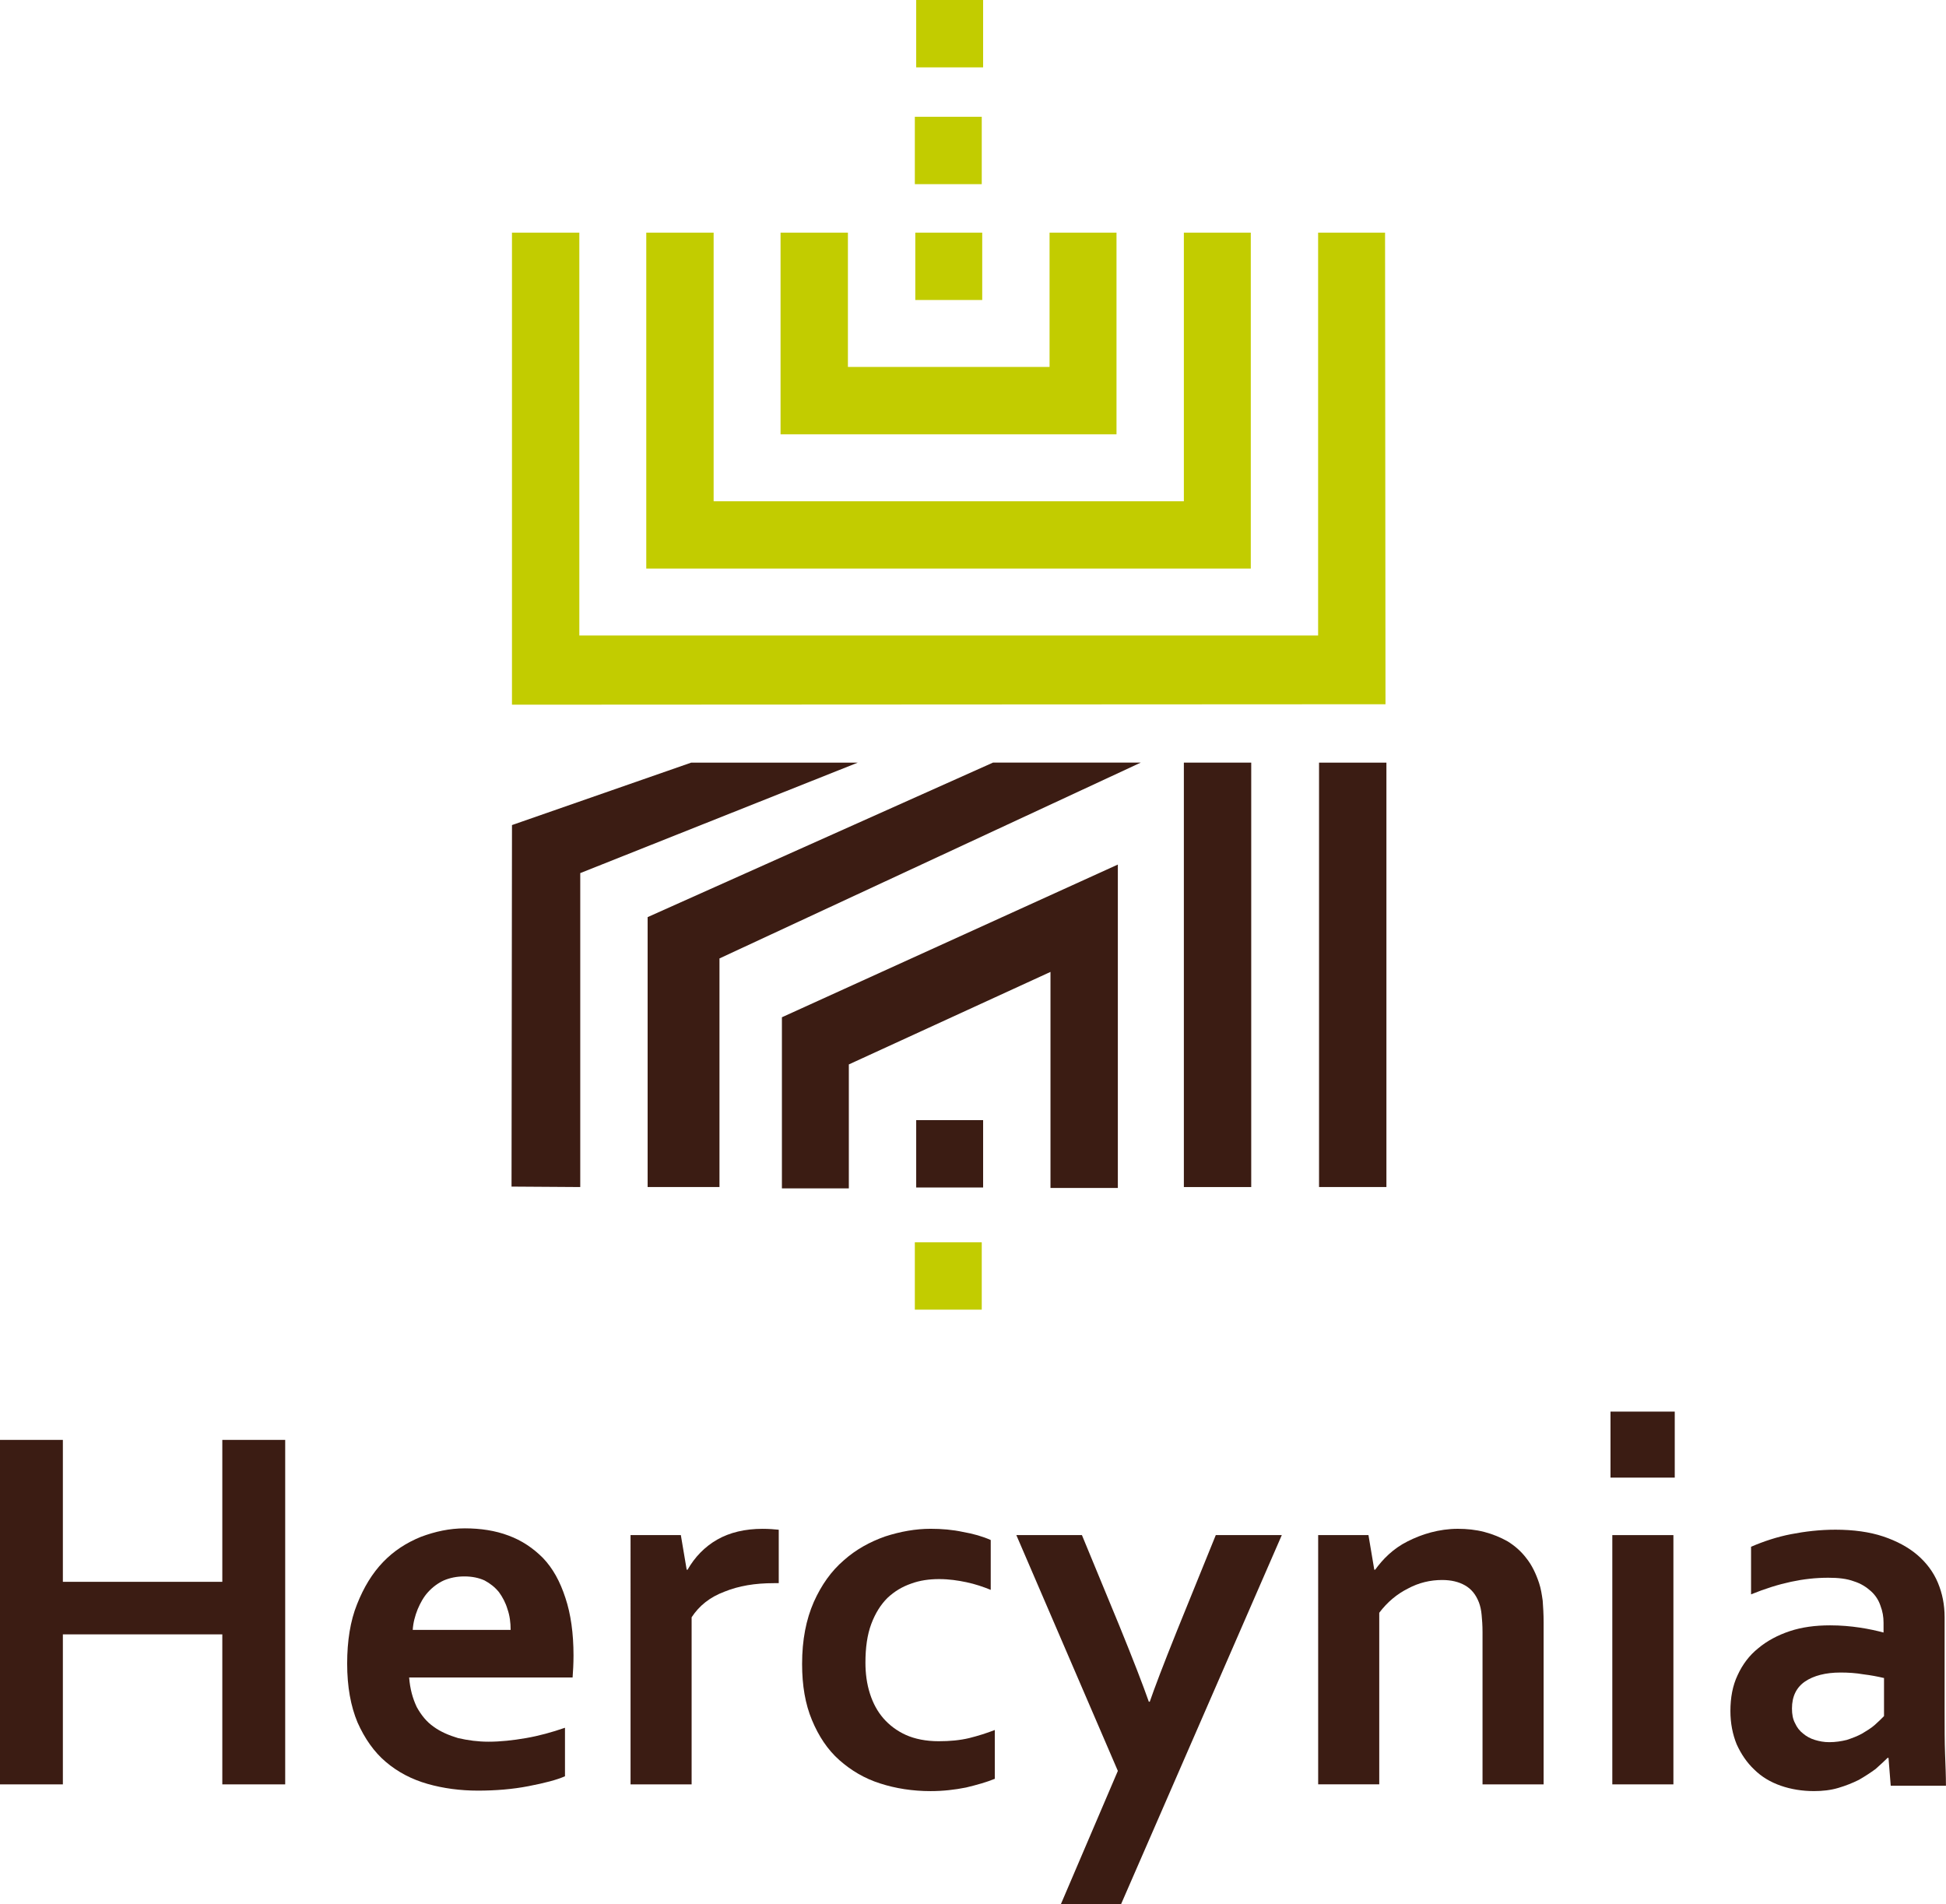
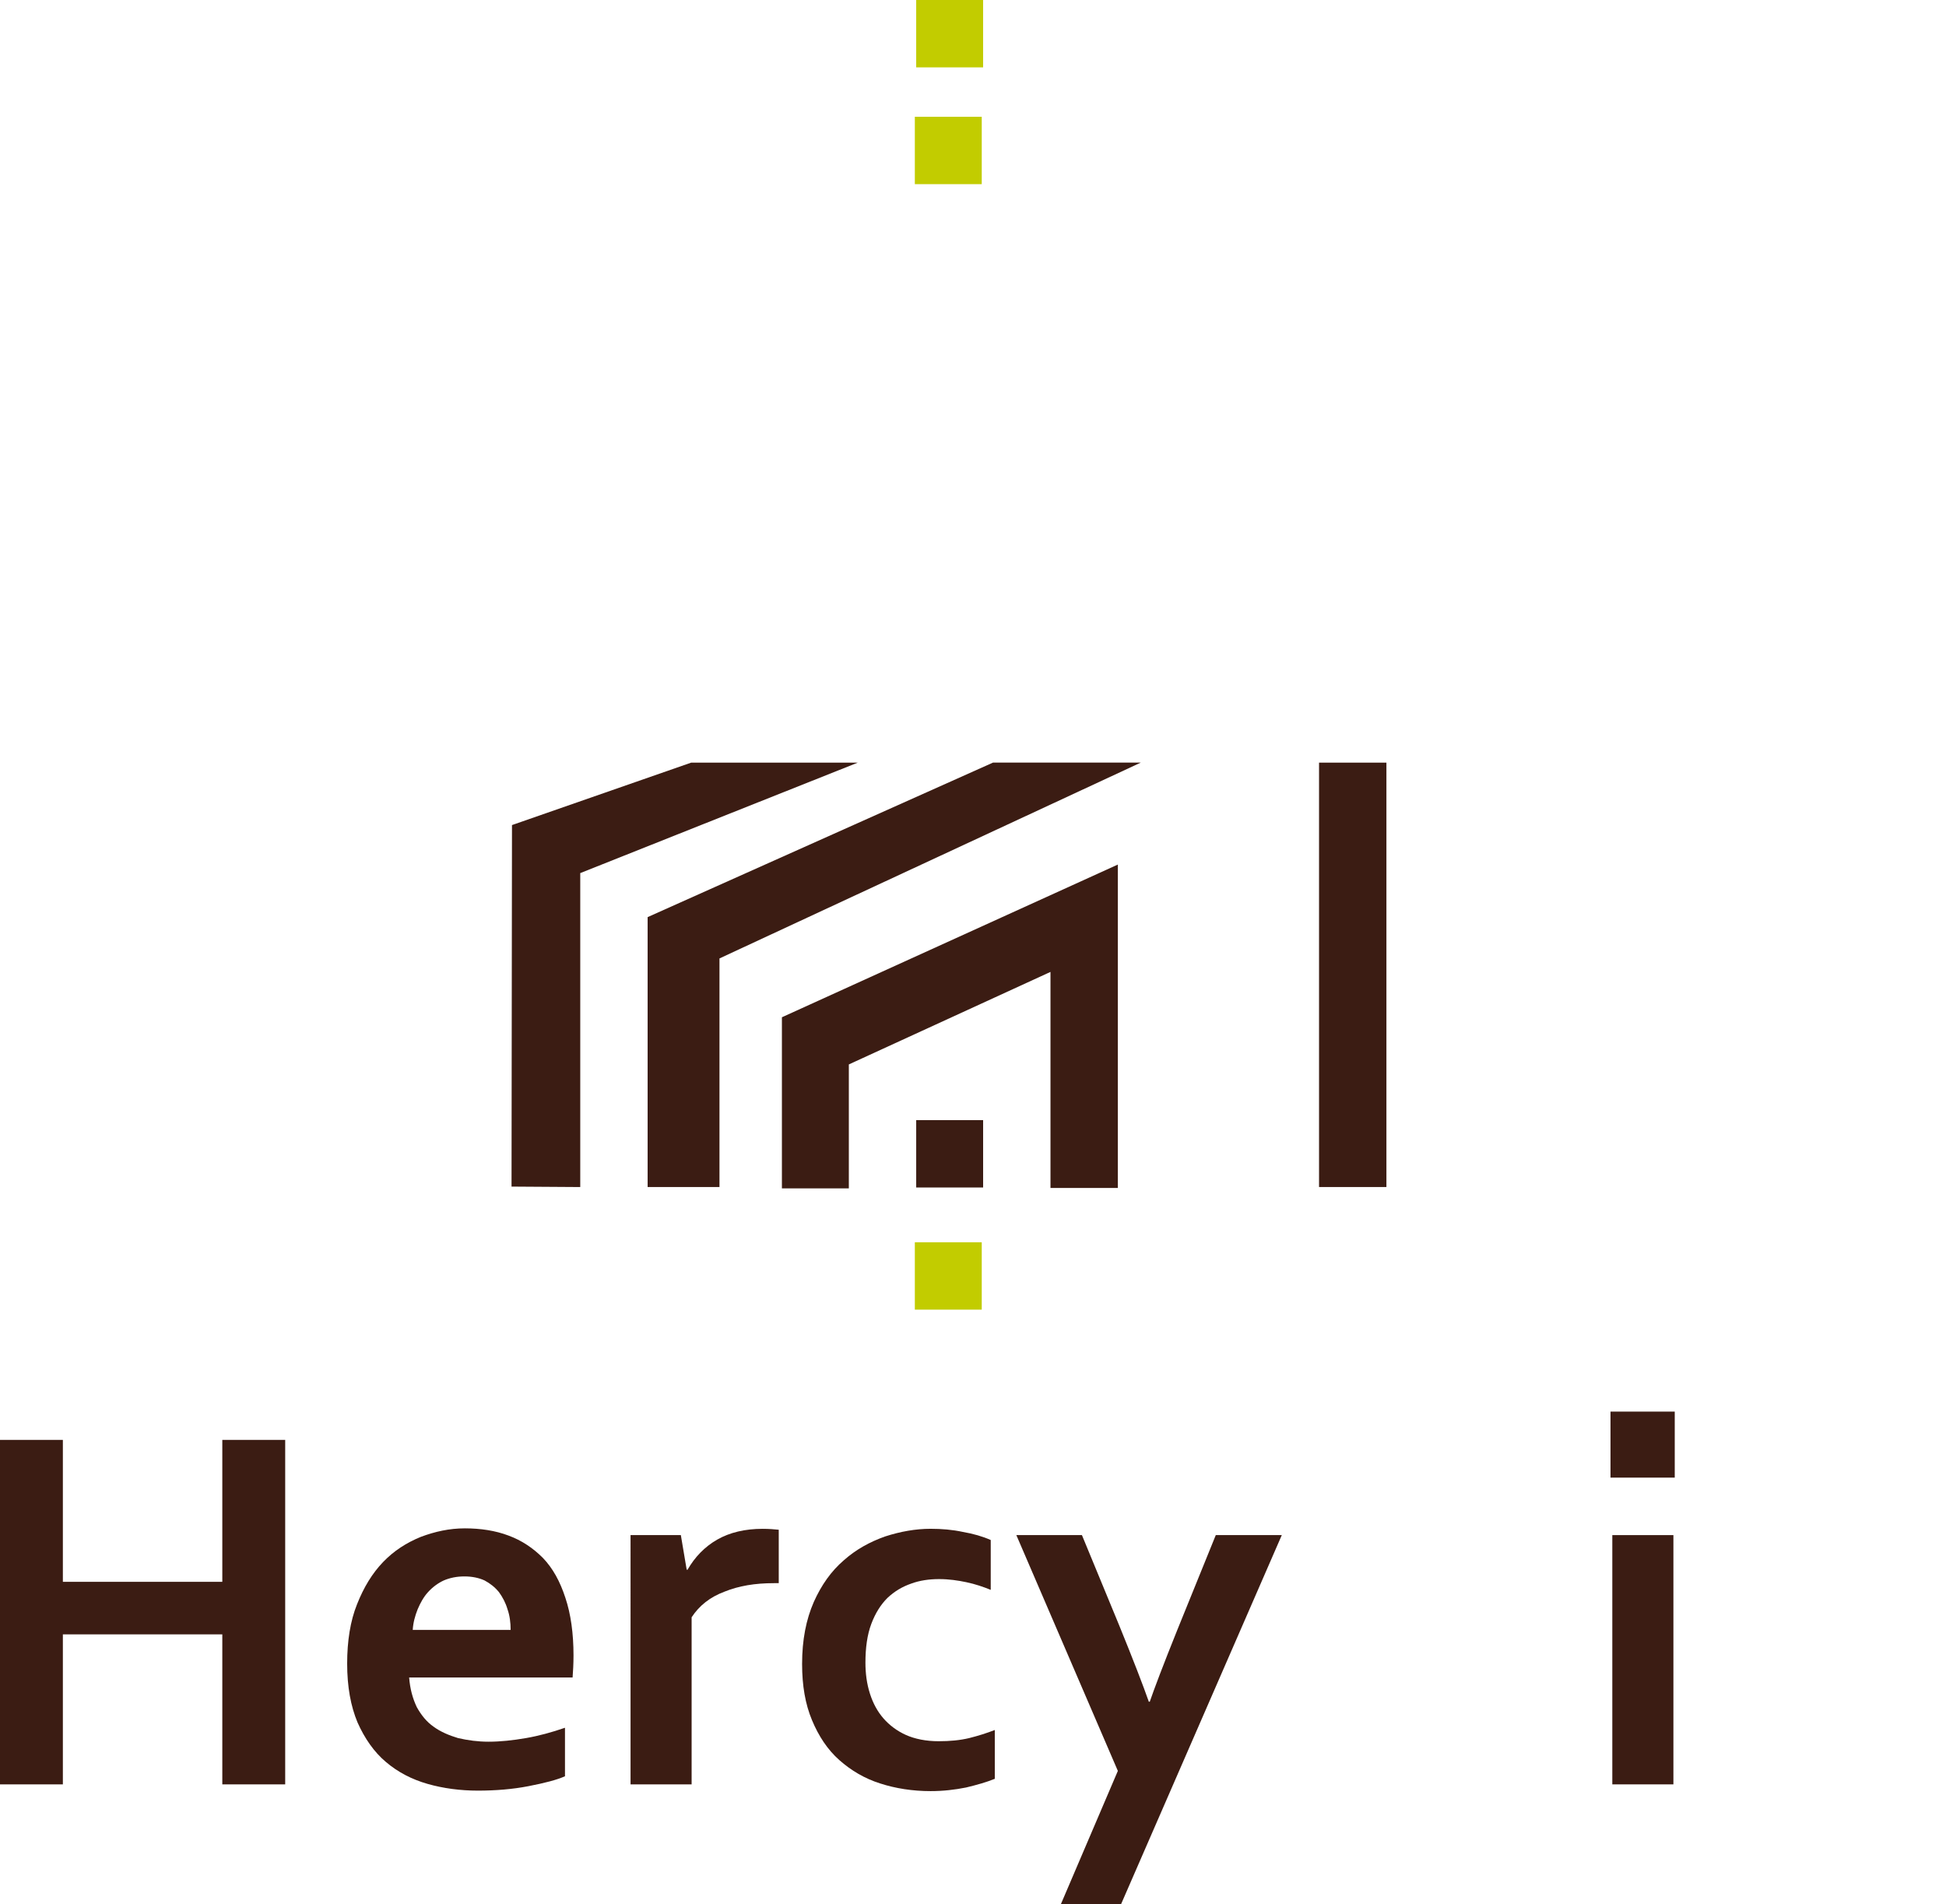
<svg xmlns="http://www.w3.org/2000/svg" version="1.1" id="Calque_1" x="0px" y="0px" width="120.439px" height="117.854px" viewBox="37.564 3.891 120.439 117.854" enable-background="new 37.564 3.891 120.439 117.854" xml:space="preserve">
-   <path fill="#C2CC00" d="M123.286,18.29l0.027,29.186l-54.063,0.028V18.29h4.169v24.933h45.724V18.29H123.286z M114.976,18.29v20.791  H77.562V18.29h4.169v16.622h29.103V18.29H114.976z M106.665,18.29v12.48H85.873V18.29h4.169V26.6h12.48V18.29H106.665z   M98.354,18.29v4.169h-4.142V18.29H98.354z" />
  <rect x="94.184" y="11.118" fill="#C2CC00" width="4.141" height="4.17" />
  <g>
    <g>
      <path fill="#3B1C13" d="M41.455,101.789h9.868v-8.784h3.892v21.32h-3.892v-9.284h-9.868v9.284h-3.891v-21.32h3.891V101.789z" />
      <path fill="#3B1C13" d="M67.806,111.684c0.723,0,1.501-0.084,2.307-0.223s1.612-0.361,2.418-0.64v3.002    c-0.5,0.223-1.25,0.417-2.251,0.611c-1,0.195-2.057,0.278-3.141,0.278s-2.141-0.139-3.113-0.417s-1.834-0.723-2.585-1.362    c-0.723-0.611-1.307-1.445-1.751-2.445c-0.417-1.001-0.64-2.196-0.64-3.642c0-1.39,0.195-2.641,0.612-3.669    c0.417-1.057,0.945-1.918,1.612-2.613c0.667-0.694,1.446-1.195,2.335-1.557c0.89-0.333,1.779-0.527,2.724-0.527    c0.973,0,1.89,0.139,2.696,0.444c0.834,0.306,1.529,0.778,2.14,1.39c0.611,0.64,1.056,1.445,1.39,2.474    c0.334,1.001,0.5,2.196,0.5,3.559c0,0.527-0.028,0.973-0.056,1.361H62.886c0.056,0.723,0.223,1.307,0.473,1.835    c0.278,0.5,0.611,0.917,1.056,1.223c0.417,0.306,0.945,0.528,1.501,0.695C66.527,111.6,67.139,111.684,67.806,111.684z     M66.305,101.455c-0.473,0-0.89,0.084-1.279,0.25c-0.361,0.167-0.695,0.417-0.973,0.723s-0.473,0.668-0.639,1.057    c-0.167,0.417-0.278,0.834-0.306,1.278h6.059c0-0.444-0.055-0.89-0.194-1.278c-0.111-0.389-0.306-0.751-0.528-1.057    c-0.25-0.306-0.528-0.527-0.889-0.723C67.194,101.539,66.777,101.455,66.305,101.455z" />
      <path fill="#3B1C13" d="M85.762,101.872h-0.306c-1.167,0-2.168,0.167-3.058,0.528c-0.889,0.333-1.557,0.861-2.029,1.584v10.341    h-3.78V98.898h3.113l0.361,2.14h0.056c0.445-0.778,1.056-1.417,1.834-1.862c0.778-0.444,1.724-0.667,2.808-0.667    c0.389,0,0.723,0.028,1,0.056V101.872z" />
      <path fill="#3B1C13" d="M99.104,113.991c-0.473,0.194-1.057,0.361-1.752,0.528c-0.695,0.139-1.417,0.223-2.196,0.223    c-1.112,0-2.168-0.167-3.113-0.473c-0.973-0.306-1.807-0.807-2.53-1.445c-0.723-0.64-1.278-1.474-1.695-2.475    c-0.417-1-0.612-2.14-0.612-3.475c0-1.501,0.25-2.751,0.723-3.835c0.473-1.057,1.084-1.918,1.862-2.585    c0.751-0.668,1.612-1.14,2.558-1.474c0.945-0.306,1.89-0.473,2.807-0.473c0.695,0,1.362,0.056,2.001,0.194    c0.64,0.111,1.224,0.278,1.724,0.501v3.085c-0.473-0.194-0.973-0.361-1.502-0.473c-0.527-0.111-1.083-0.194-1.695-0.194    c-0.612,0-1.195,0.083-1.724,0.278c-0.556,0.194-1.028,0.472-1.473,0.889c-0.417,0.417-0.75,0.945-1,1.612    s-0.361,1.474-0.361,2.391c0,0.667,0.083,1.307,0.278,1.918c0.195,0.611,0.473,1.112,0.834,1.529    c0.361,0.416,0.834,0.777,1.39,1.028c0.556,0.25,1.251,0.389,2.029,0.389c0.695,0,1.307-0.056,1.891-0.194    c0.555-0.139,1.084-0.306,1.584-0.5v3.029H99.104z" />
      <path fill="#3B1C13" d="M100.466,98.898h4.059l2.307,5.587c0.861,2.112,1.473,3.696,1.834,4.725h0.057    c0.277-0.806,0.834-2.279,1.695-4.419l2.391-5.893h4.086l-9.951,22.848h-3.725l3.529-8.255L100.466,98.898z" />
-       <path fill="#3B1C13" d="M122.619,101.038h0.056c0.223-0.306,0.5-0.639,0.834-0.944c0.334-0.307,0.723-0.584,1.168-0.807    c0.444-0.223,0.916-0.417,1.445-0.556c0.527-0.139,1.084-0.223,1.667-0.223c0.556,0,1.112,0.056,1.64,0.194    c0.529,0.14,1.001,0.334,1.445,0.584c0.445,0.278,0.834,0.611,1.168,1.057c0.334,0.417,0.584,0.944,0.778,1.528    c0.111,0.334,0.167,0.695,0.222,1.084c0.028,0.39,0.057,0.834,0.057,1.334v10.035h-3.781v-9.423c0-0.417-0.027-0.778-0.055-1.057    c-0.027-0.306-0.084-0.556-0.167-0.778c-0.194-0.5-0.473-0.834-0.862-1.057c-0.389-0.222-0.861-0.333-1.417-0.333    c-0.723,0-1.445,0.167-2.112,0.528c-0.668,0.333-1.279,0.834-1.779,1.501v10.618h-3.78V98.898h3.113L122.619,101.038z" />
      <path fill="#3B1C13" d="M137.351,98.898h3.781v15.427h-3.781V98.898z" />
-       <path fill="#3B1C13" d="M154.445,112.684h-0.056c-0.223,0.223-0.473,0.445-0.75,0.695c-0.307,0.223-0.64,0.444-1.029,0.667    c-0.389,0.194-0.806,0.361-1.277,0.5c-0.473,0.14-0.974,0.195-1.502,0.195c-0.723,0-1.418-0.111-2.057-0.334    s-1.195-0.556-1.64-1.001c-0.444-0.417-0.806-0.944-1.085-1.557c-0.25-0.611-0.389-1.306-0.389-2.057    c0-0.834,0.139-1.584,0.445-2.224c0.305-0.667,0.723-1.223,1.278-1.668c0.528-0.444,1.195-0.806,1.946-1.056    c0.75-0.25,1.584-0.361,2.501-0.361c0.667,0,1.278,0.056,1.835,0.139c0.556,0.083,1.056,0.194,1.473,0.306v-0.611    c0-0.361-0.056-0.695-0.194-1.057c-0.111-0.333-0.306-0.639-0.584-0.89c-0.278-0.25-0.611-0.472-1.056-0.611    c-0.445-0.167-0.973-0.222-1.585-0.222c-0.778,0-1.528,0.083-2.308,0.25c-0.777,0.167-1.584,0.417-2.473,0.778v-2.946    c0.777-0.334,1.611-0.612,2.473-0.778c0.862-0.167,1.779-0.278,2.752-0.278c1.112,0,2.113,0.139,2.947,0.417    s1.557,0.667,2.112,1.14s1.001,1.057,1.278,1.724c0.278,0.667,0.417,1.361,0.417,2.14v5.81c0,1.028,0,1.891,0.028,2.641    c0.027,0.723,0.055,1.39,0.055,1.974h-3.418L154.445,112.684z M154.14,107.737c-0.361-0.084-0.778-0.167-1.25-0.223    c-0.473-0.083-0.945-0.111-1.418-0.111c-0.918,0-1.668,0.195-2.196,0.557s-0.806,0.917-0.806,1.667    c0,0.361,0.055,0.667,0.194,0.918c0.111,0.25,0.278,0.472,0.5,0.639c0.194,0.167,0.444,0.306,0.724,0.39    c0.277,0.083,0.555,0.139,0.889,0.139c0.389,0,0.75-0.056,1.084-0.139c0.334-0.111,0.64-0.223,0.945-0.39    c0.277-0.167,0.556-0.333,0.778-0.528c0.222-0.194,0.417-0.389,0.583-0.556v-2.362H154.14z" />
    </g>
    <rect x="137.239" y="91.254" fill="#3B1C13" width="3.976" height="4.086" />
  </g>
  <g>
    <path fill="#3B1C13" d="M90.654,51.089l-17.178,6.838v19.43l-4.253-0.028l0.028-22.375l11.091-3.864H90.654z M119.2,51.089h4.17   v26.268h-4.17V51.089z M108.165,51.089L82.093,63.208v14.148h-4.447V60.651l21.375-9.563H108.165z M85.957,77.384V66.849   l20.791-9.451v20.014h-4.169v-13.37l-12.48,5.726v7.672h-4.142V77.384z M94.268,77.384v-4.169h4.142v4.169H94.268z" />
-     <rect x="110.834" y="51.089" fill="#3B1C13" width="4.169" height="26.268" />
  </g>
  <rect x="94.268" y="3.891" fill="#C2CC00" width="4.142" height="4.17" />
  <rect x="94.184" y="80.775" fill="#C2CC00" width="4.141" height="4.169" />
</svg>